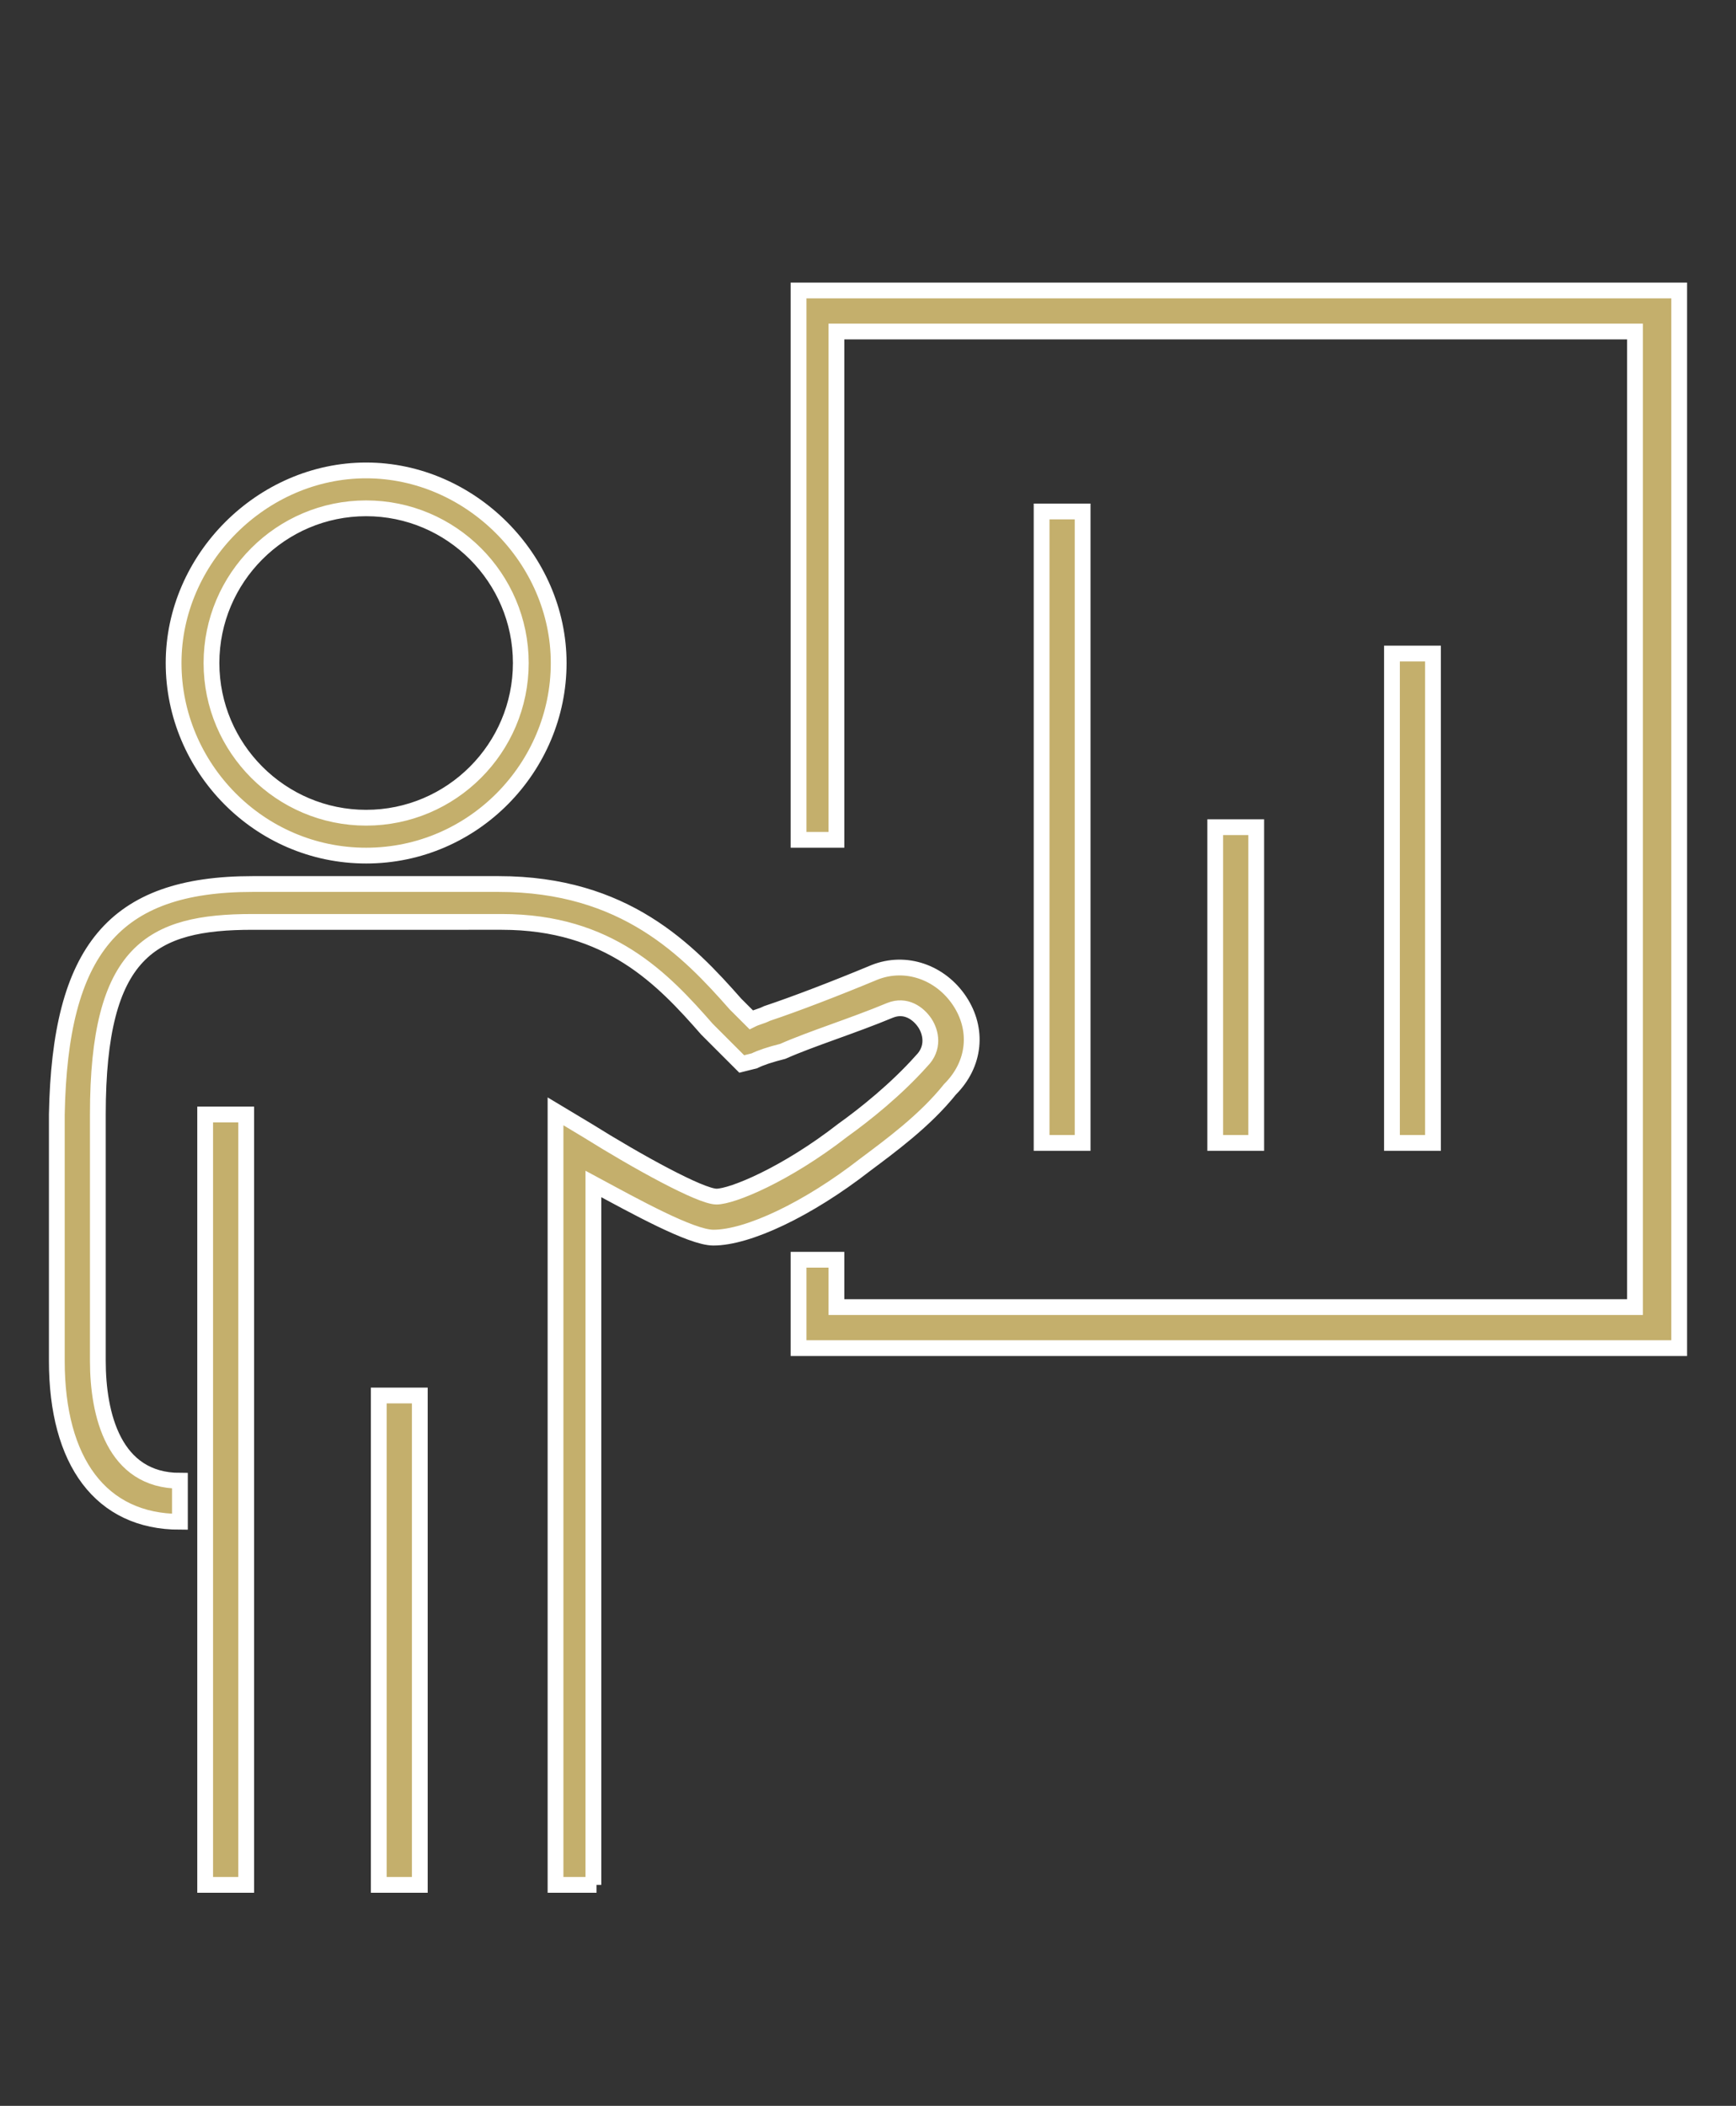
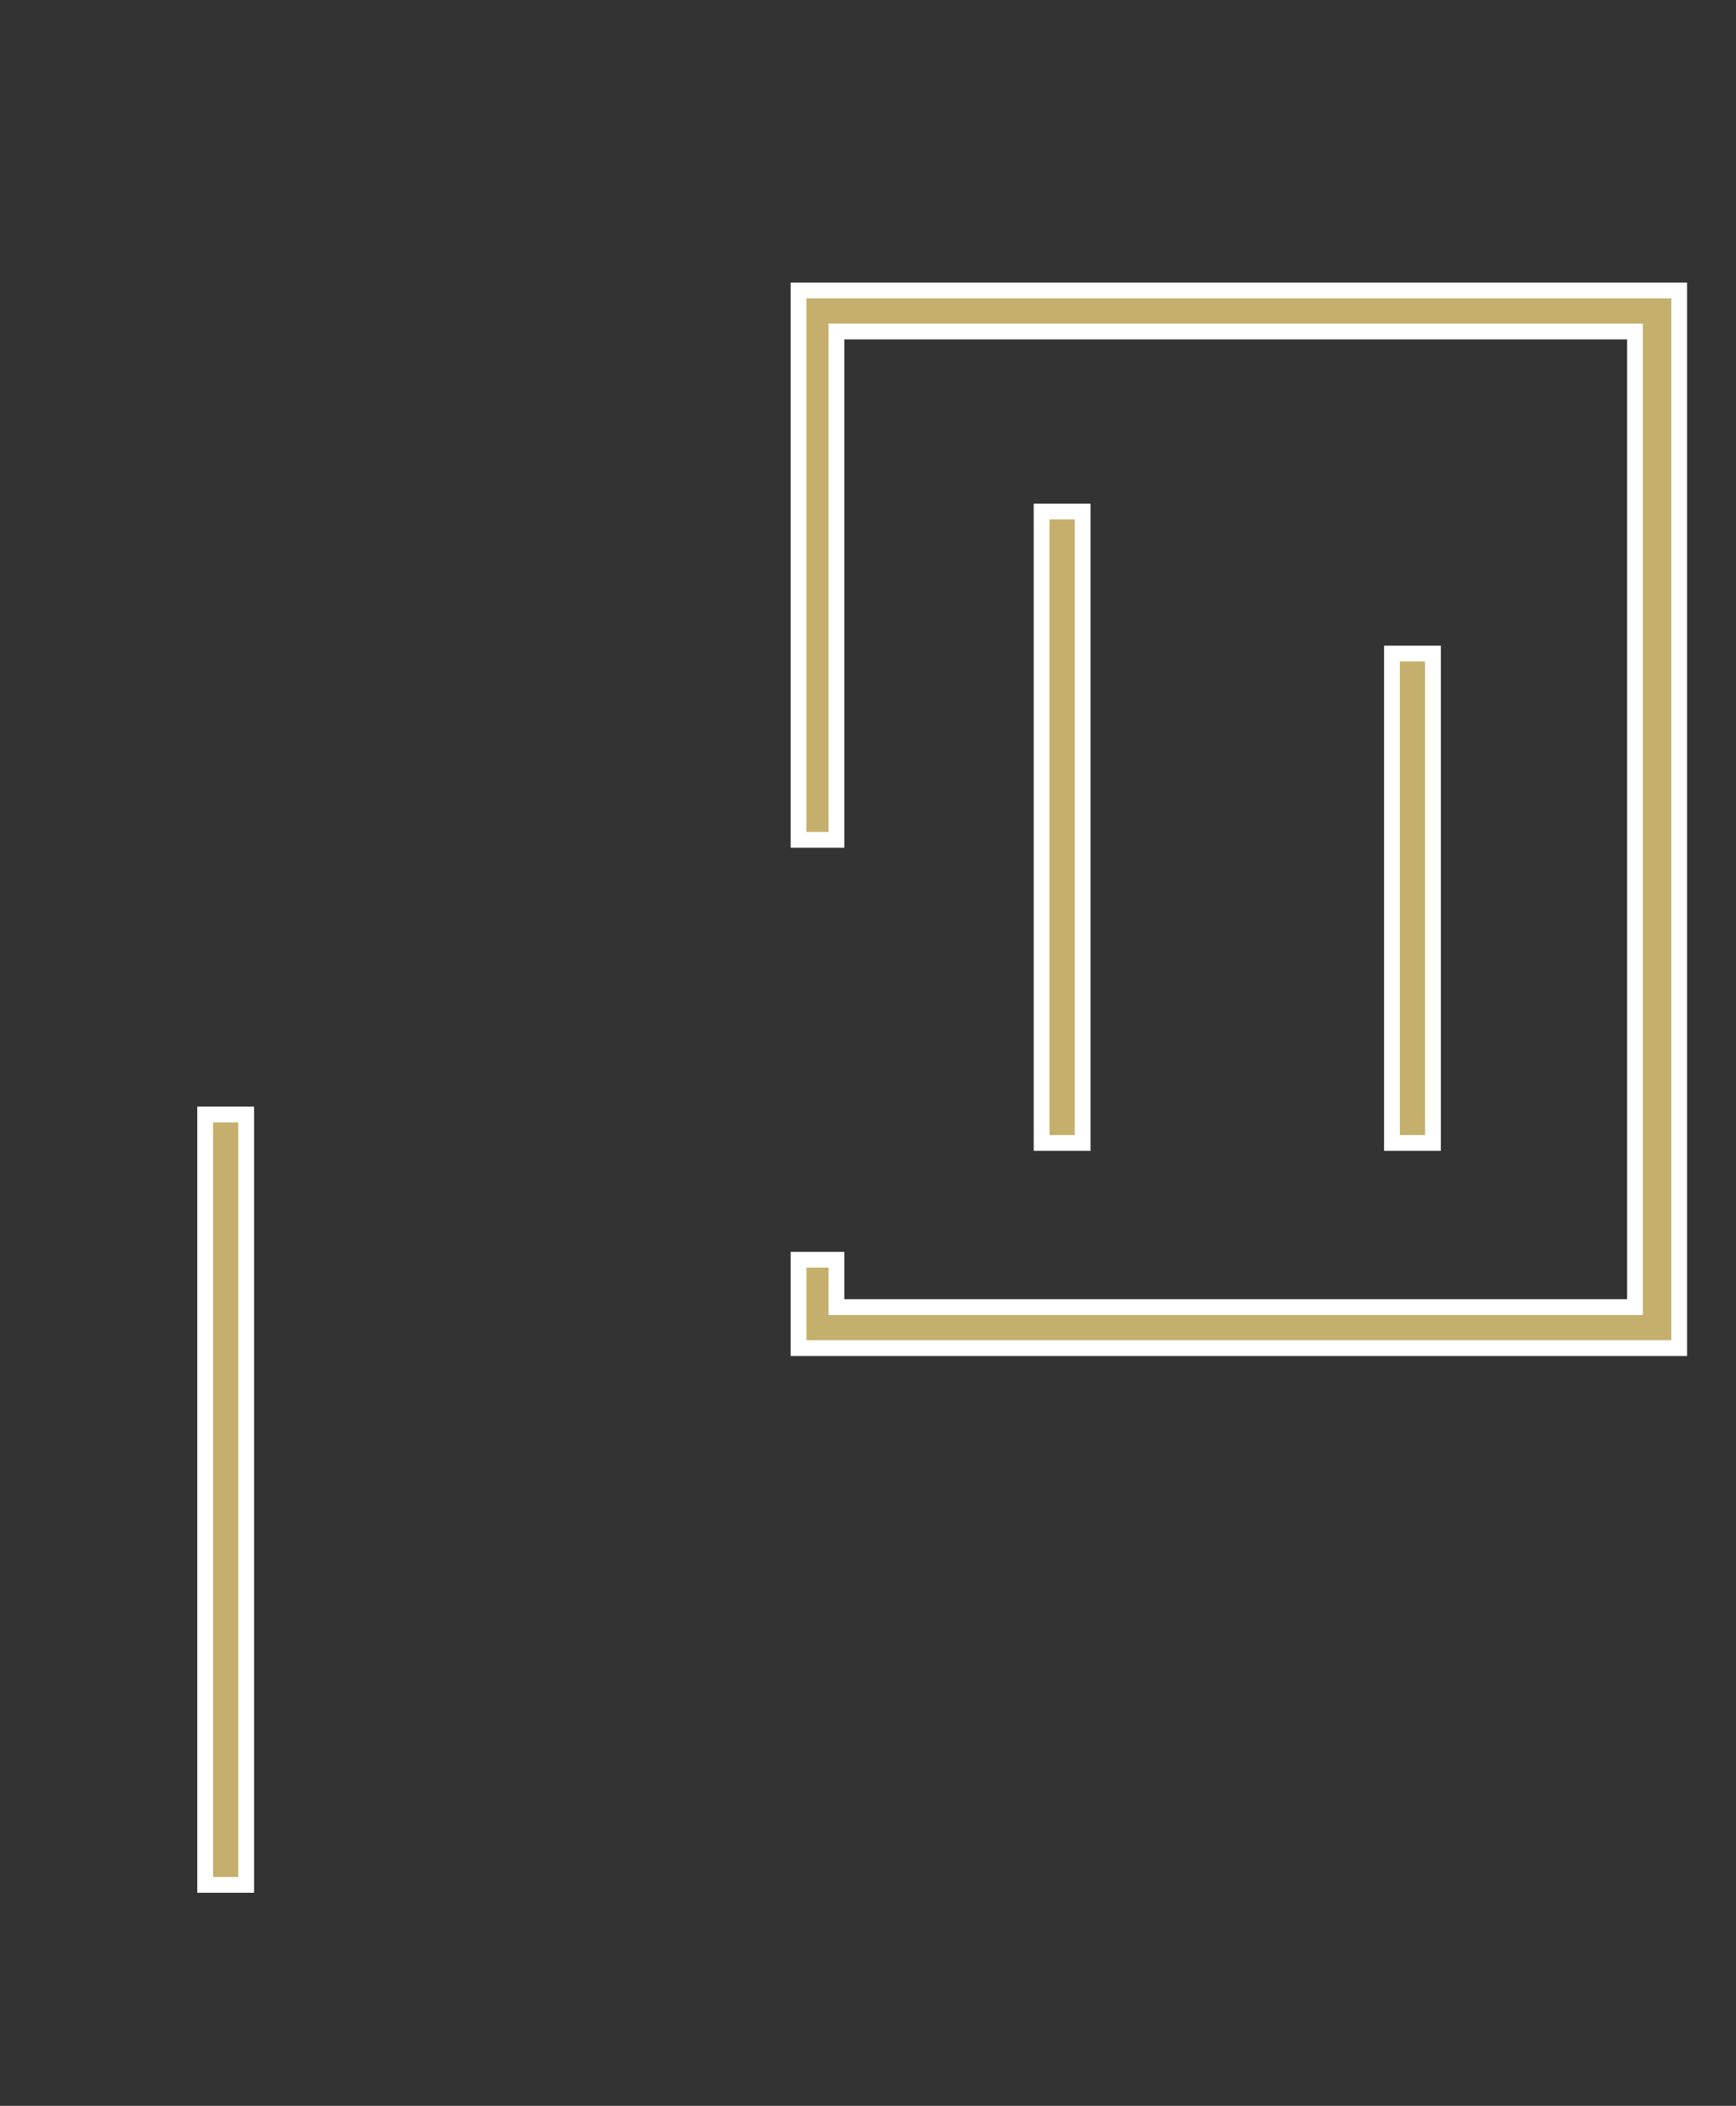
<svg xmlns="http://www.w3.org/2000/svg" version="1.1" id="Calque_1" x="0px" y="0px" viewBox="0 0 55 66.7" style="enable-background:new 0 0 55 66.7;" xml:space="preserve">
  <rect x="0" y="0" width="55" height="66.7" fill="#333333" stroke="none" />
  <style type="text/css">
	.st0{fill:#C4AF6C;stroke:#FFFFFF;stroke-width:0.5;stroke-miterlimit:10;}
</style>
  <g>
    <g>
      <polygon class="st0" points="53.2,42.7 25.3,42.7 25.3,39.9 26.5,39.9 26.5,41.4 51.8,41.4 51.8,10.5 26.5,10.5 26.5,26.6     25.3,26.6 25.3,9.2 53.2,9.2   " />
-       <path class="st0" d="M18.9,59.7h-1.3V35.2l1,0.6c1.6,1,3.6,2.1,4.1,2.1c0.5,0,2.2-0.7,4-2.1c0.7-0.5,1.7-1.3,2.5-2.2    c0.4-0.4,0.3-0.9,0.1-1.2c-0.2-0.3-0.6-0.6-1.1-0.4c-1.2,0.5-2.5,0.9-3.4,1.3c-0.4,0.1-0.7,0.2-0.9,0.3l-0.4,0.1l-0.3-0.3    c-0.3-0.3-0.5-0.5-0.8-0.8c-1.4-1.6-3.1-3.4-6.5-3.4H8c-3.2,0-4.9,0.9-4.9,6.1v7.8c0,1.7,0.5,3.8,2.6,3.8v1.3    c-2.5,0-3.9-1.9-3.9-5.1v-7.8C1.9,30.1,3.6,28,8,28h7.8c4,0,6,2.1,7.5,3.8c0.2,0.2,0.3,0.3,0.5,0.5c0.2-0.1,0.3-0.1,0.5-0.2    c0.9-0.3,2.2-0.8,3.4-1.3c1-0.4,2.1,0,2.7,0.9c0.6,0.9,0.5,2-0.3,2.8c-0.8,1-1.9,1.8-2.7,2.4c-1.8,1.4-3.7,2.3-4.8,2.3    c-0.7,0-2.5-1-3.8-1.7V59.7z" />
-       <rect x="12" y="44.2" class="st0" width="1.3" height="15.5" />
      <rect x="6.5" y="35.3" class="st0" width="1.3" height="24.4" />
      <rect x="33" y="16.2" class="st0" width="1.3" height="20" />
-       <rect x="38.5" y="26.2" class="st0" width="1.3" height="10" />
      <rect x="44.1" y="20.7" class="st0" width="1.3" height="15.5" />
-       <path class="st0" d="M11.6,27.1c-3.4,0-6.1-2.8-6.1-6.1s2.8-6.1,6.1-6.1s6.1,2.8,6.1,6.1S15,27.1,11.6,27.1z M11.6,16.1    c-2.7,0-4.9,2.2-4.9,4.9s2.2,4.9,4.9,4.9s4.9-2.2,4.9-4.9S14.3,16.1,11.6,16.1z" />
    </g>
  </g>
</svg>